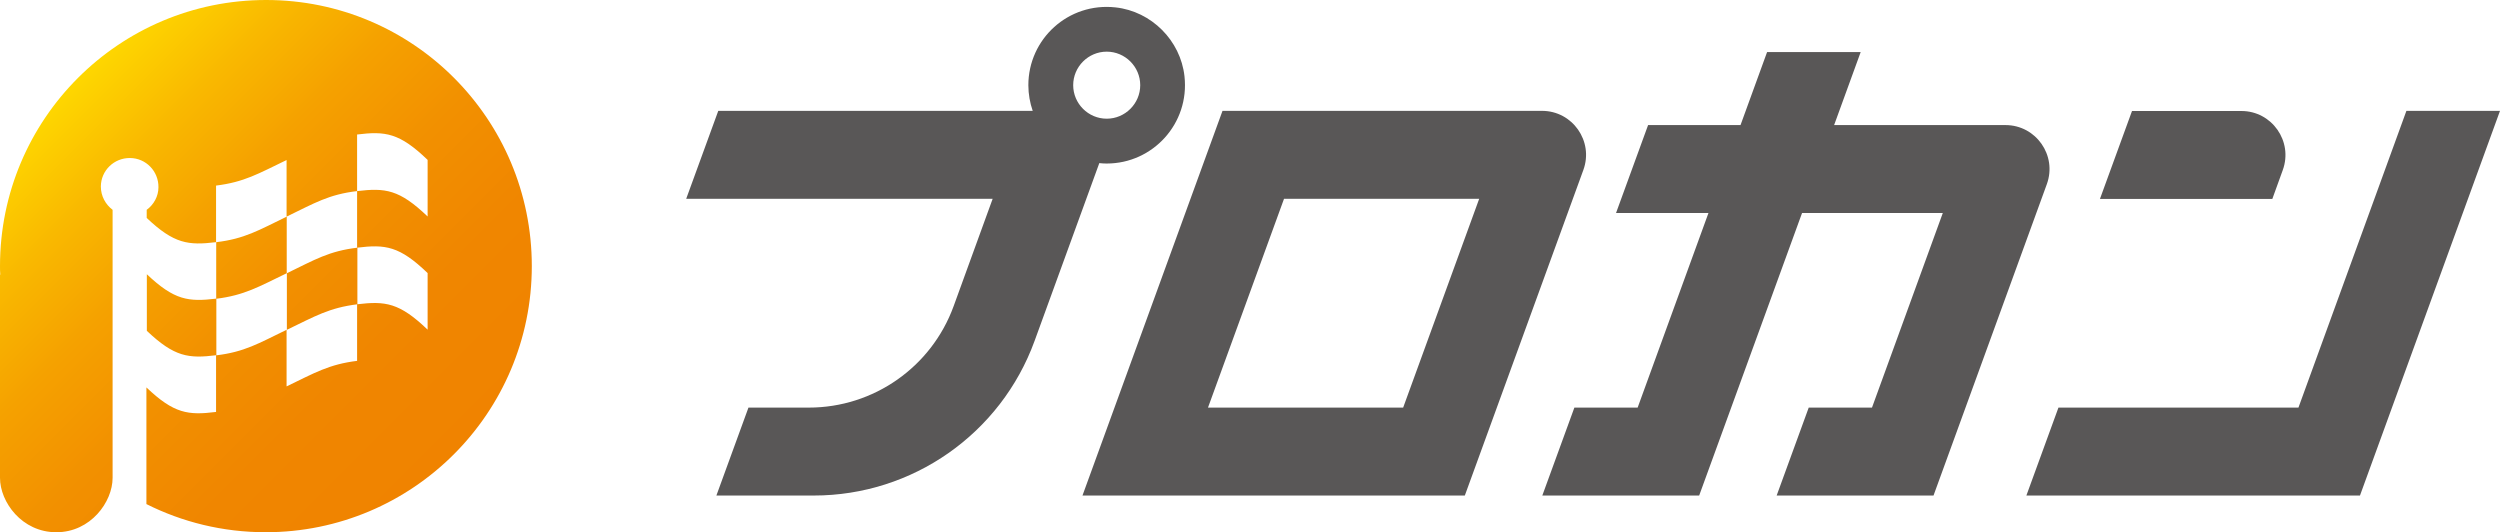
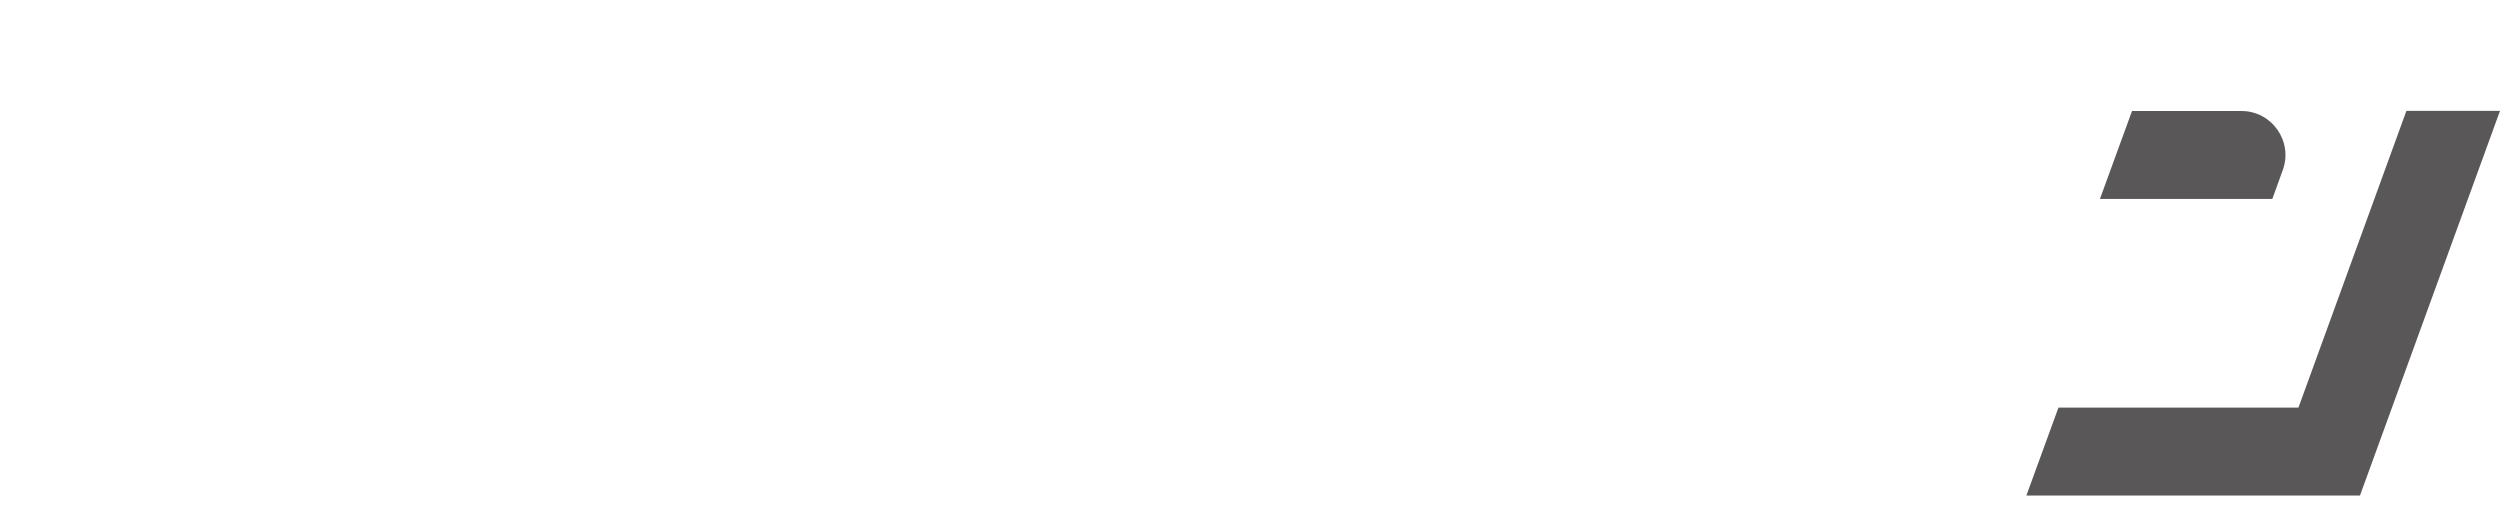
<svg xmlns="http://www.w3.org/2000/svg" id="_レイヤー_2" data-name="レイヤー 2" viewBox="0 0 172.29 36.68">
  <defs>
    <style>
      .cls-1 {
        fill: url(#_新規グラデーションスウォッチ_14);
      }

      .cls-1, .cls-2 {
        stroke-width: 0px;
      }

      .cls-2 {
        fill: #595757;
      }
    </style>
    <linearGradient id="_新規グラデーションスウォッチ_14" data-name="新規グラデーションスウォッチ 14" x1="3.26" y1="7.48" x2="29.2" y2="33.42" gradientUnits="userSpaceOnUse">
      <stop offset="0" stop-color="#ffd900" />
      <stop offset="0" stop-color="#fed700" />
      <stop offset=".18" stop-color="#f9b800" />
      <stop offset=".35" stop-color="#f5a100" />
      <stop offset=".54" stop-color="#f29000" />
      <stop offset=".75" stop-color="#f08600" />
      <stop offset="1" stop-color="#f08300" />
    </linearGradient>
  </defs>
  <g id="logo">
    <g>
-       <path class="cls-1" d="M19.77,18.83c1.94-.94,2.91-1.53,4.86-1.76,0,1.56,0,2.34,0,3.9-1.94.24-2.91.82-4.86,1.76,0-1.56,0-2.34,0-3.9ZM19.76,14.93c-1.94.94-2.91,1.53-4.86,1.76,0,1.56,0,2.34,0,3.9,1.94-.24,2.91-.82,4.86-1.76,0-1.56,0-2.34,0-3.9ZM18.34,0C8.21,0,0,8.21,0,18.34c0,.2,0,.4.02.59h-.02v14c0,1.67,1.51,3.75,3.88,3.75s3.88-2.09,3.88-3.75c0-.55,0,.04,0-3.09h0v-15.38c-.49-.37-.81-.95-.81-1.61.01-1.1.91-1.97,2.01-1.96,1.1.01,1.97.91,1.96,2.01,0,.64-.33,1.21-.81,1.56v.56c1.89,1.79,2.87,1.9,4.78,1.67,0-1.56,0-2.34,0-3.9,1.94-.24,2.91-.82,4.86-1.76,0,1.56,0,2.34,0,3.9,1.94-.94,2.91-1.53,4.86-1.76,0-1.56,0-2.34,0-3.9,1.94-.24,2.92-.12,4.86,1.75,0,1.56,0,2.34,0,3.9-1.95-1.87-2.92-1.98-4.86-1.75,0,1.56,0,2.34,0,3.9,1.94-.24,2.92-.12,4.86,1.75,0,1.56,0,2.34,0,3.9-1.95-1.87-2.92-1.98-4.86-1.75,0,1.56,0,2.34,0,3.9-1.94.24-2.91.82-4.86,1.76,0-1.56,0-2.34,0-3.9-1.94.94-2.91,1.53-4.86,1.76,0,1.56,0,2.34,0,3.9-1.92.24-2.9.12-4.8-1.69v8.04c2.47,1.24,5.26,1.94,8.22,1.94,10.13,0,18.34-8.21,18.34-18.34S28.47,0,18.34,0ZM10.12,18.91v3.89c1.9,1.8,2.87,1.92,4.79,1.68,0-1.56,0-2.34,0-3.9-1.92.23-2.89.12-4.79-1.68Z" />
      <g>
-         <path class="cls-2" d="M141.06,12.69c.72-1.98-.75-4.07-2.85-4.07h-11.81l1.83-5.03h-6.45l-1.83,5.03h-6.37l-2.21,6.06h6.37l-4.88,13.41h-4.36l-2.21,6.06h10.81l7.09-19.47h9.7l-4.88,13.41h-4.36l-2.21,6.06h10.81l7.81-21.46Z" />
-         <path class="cls-2" d="M106.26,7.64h-22.01l-9.65,26.51h26.35l8.17-22.44c.72-1.98-.75-4.07-2.85-4.07ZM96.7,28.09h-13.45l5.24-14.39h13.45l-5.24,14.39Z" />
-         <path class="cls-2" d="M76.27,11.27c3.18,0,5.72-2.76,5.36-6.01-.27-2.47-2.28-4.48-4.75-4.75-3.26-.36-6.01,2.18-6.01,5.36,0,.62.11,1.22.3,1.77h-21.67l-2.21,6.06h21.12l-2.69,7.4c-1.53,4.2-5.52,6.99-9.98,6.99h-4.16s-2.21,6.06-2.21,6.06h6.71c6.81,0,12.89-4.26,15.22-10.66l4.46-12.25c.17.02.33.03.5.03ZM73.96,5.87c0-1.27,1.04-2.31,2.31-2.31s2.31,1.04,2.31,2.31-1.04,2.31-2.31,2.31-2.31-1.04-2.31-2.31Z" />
        <path class="cls-2" d="M157.32,11.72c.72-1.98-.75-4.07-2.85-4.07h-7.54l-2.21,6.06h11.88l.72-1.99Z" />
        <polygon class="cls-2" points="165.84 7.64 158.4 28.09 141.86 28.09 139.65 34.15 162.64 34.15 172.29 7.64 165.84 7.64" />
      </g>
    </g>
  </g>
</svg>